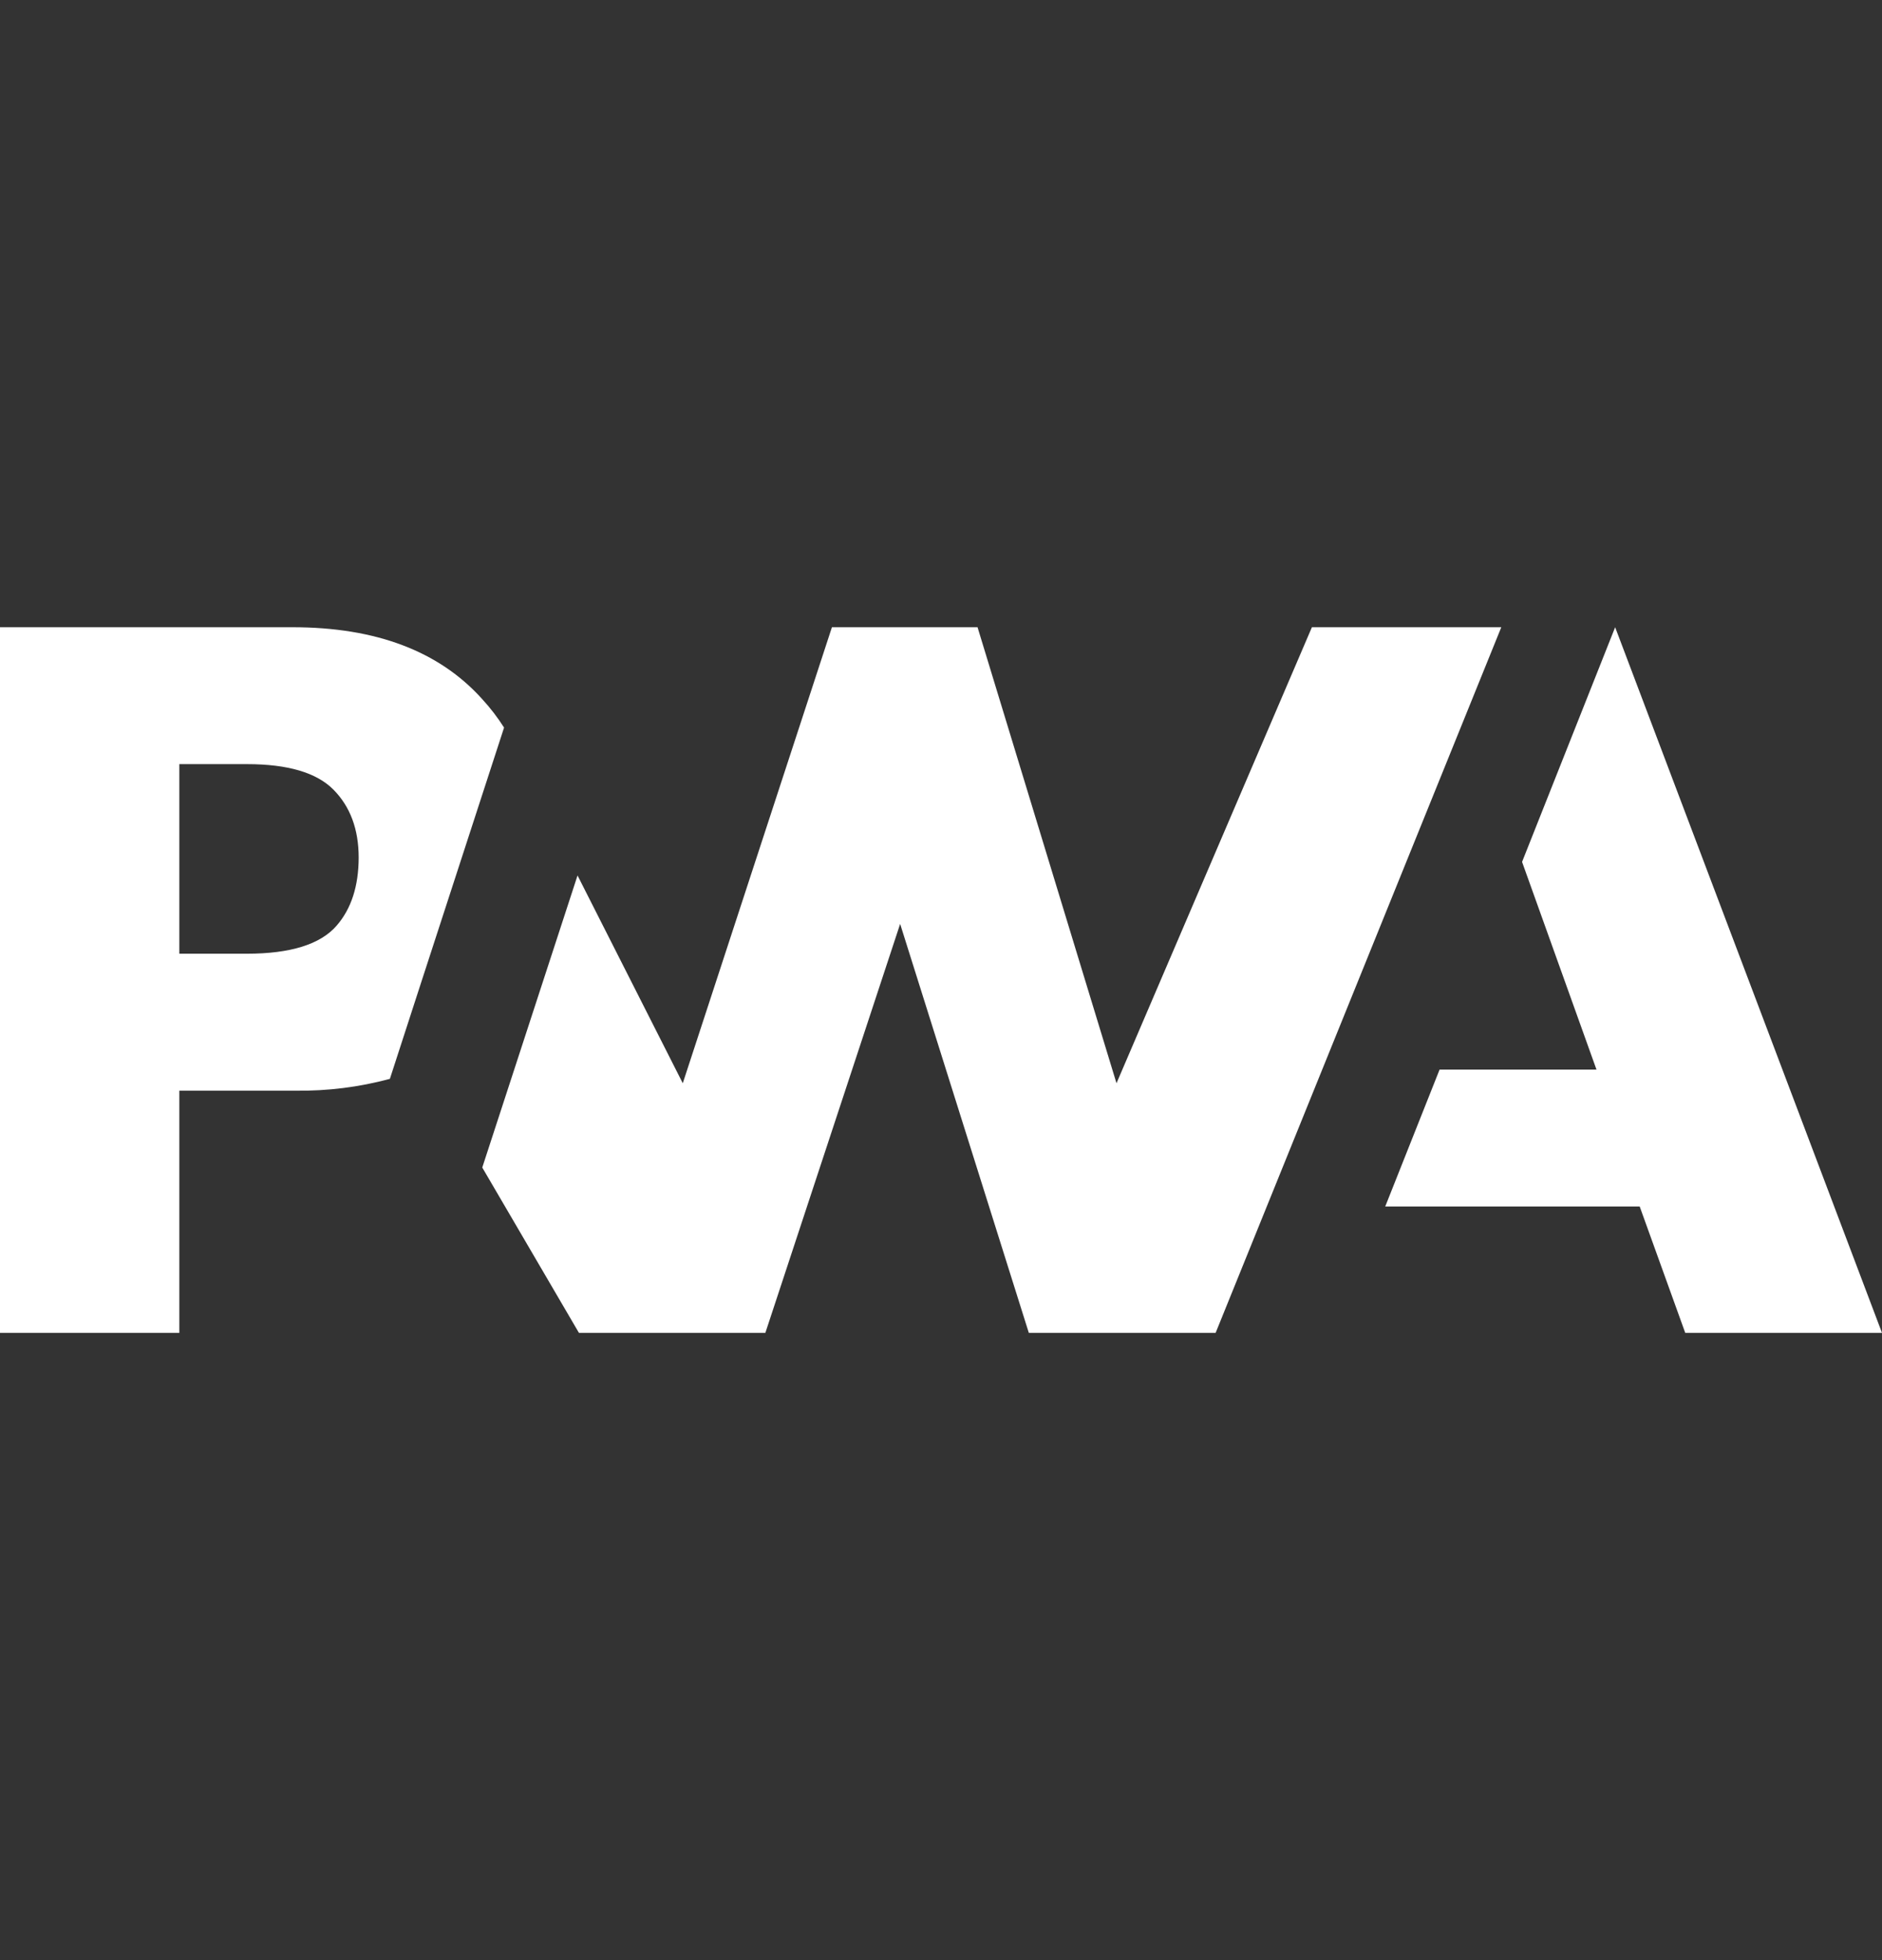
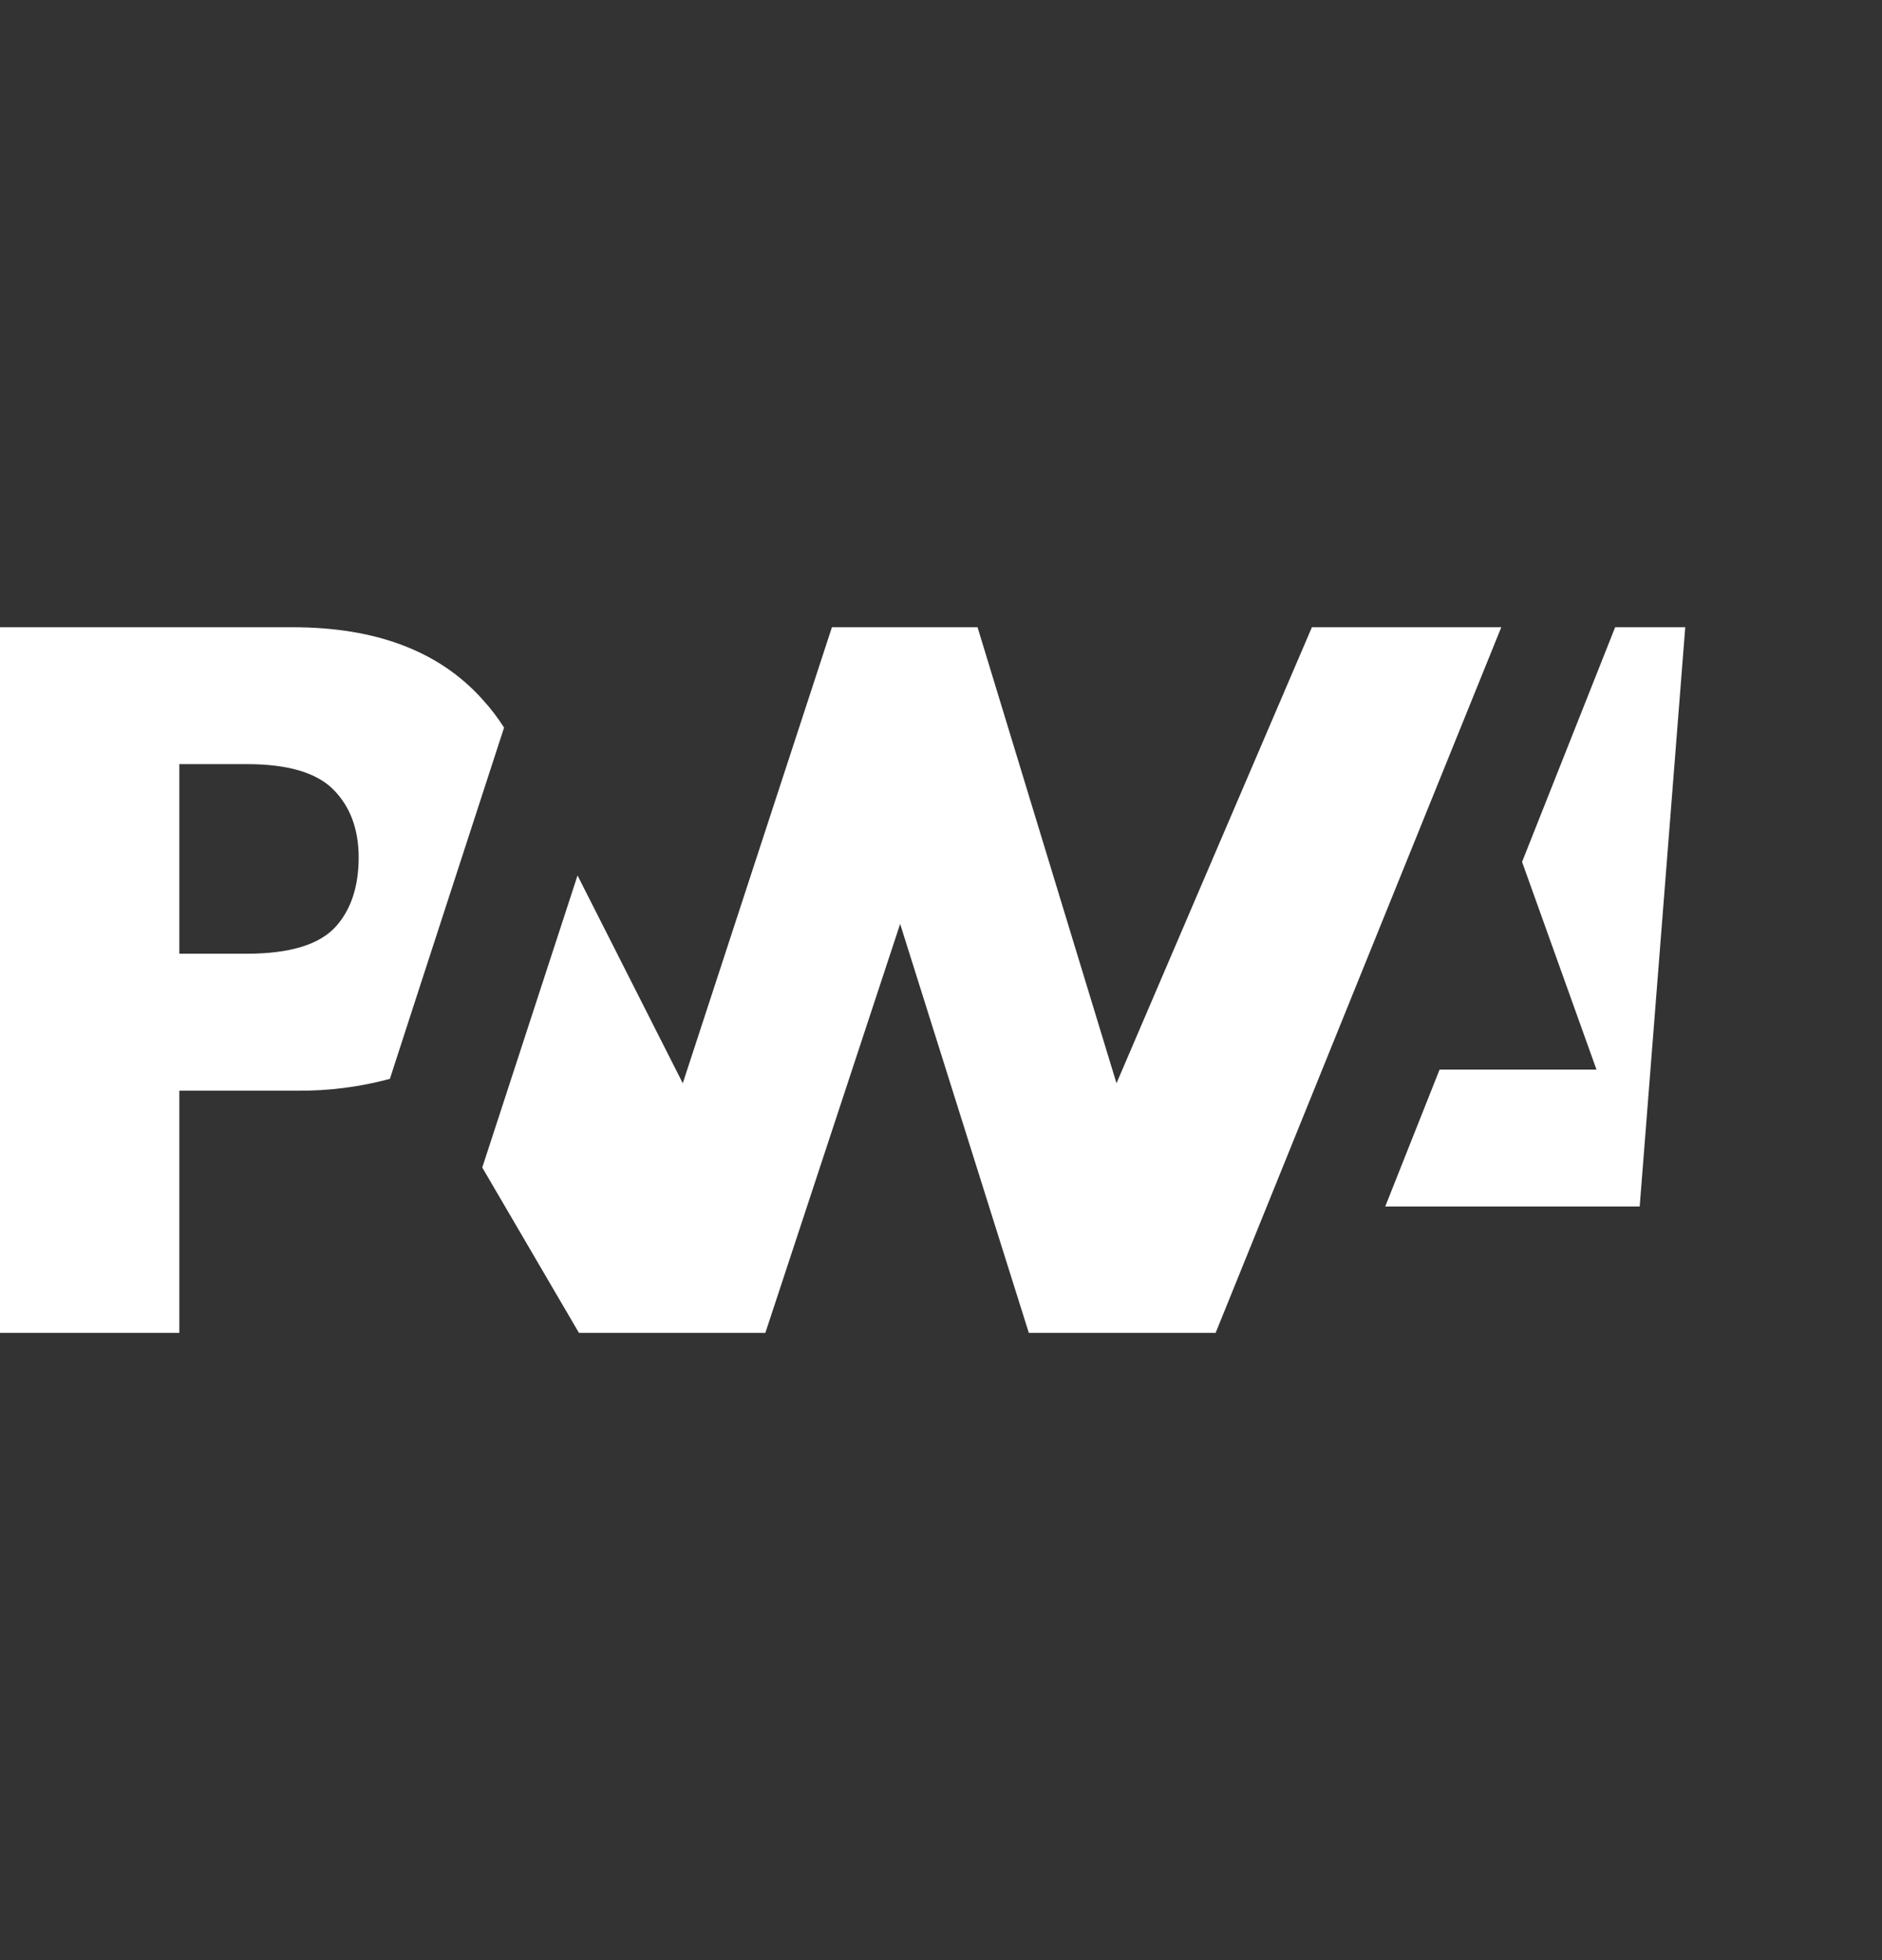
<svg xmlns="http://www.w3.org/2000/svg" width="24" height="25" viewBox="0 0 24 25" fill="none">
  <rect x="0" y="0" width="24" height="25" fill="#333333" stroke="none" />
-   <path d="M15.502 17L19.145 8H16.73L14.238 13.816L12.466 8H10.609L8.707 13.816L7.365 11.166L6.15 14.891L7.383 17H9.76L11.479 11.784L13.12 17H15.502ZM2.287 13.911H3.771C4.176 13.916 4.58 13.866 4.972 13.76L5.355 12.579L6.428 9.28C6.345 9.149 6.251 9.027 6.146 8.913C5.597 8.304 4.792 8 3.731 8H0V17H2.287V13.911ZM4.251 10.07C4.466 10.287 4.574 10.576 4.574 10.939C4.573 11.301 4.48 11.591 4.292 11.807C4.085 12.045 3.703 12.164 3.147 12.164H2.287V9.746H3.15C3.669 9.746 4.036 9.854 4.251 10.07ZM17.665 15.388L18.358 13.642H20.359L19.41 10.993L20.597 8L24 17H21.491L20.91 15.388H17.665Z" fill="white" />
+   <path d="M15.502 17L19.145 8H16.73L14.238 13.816L12.466 8H10.609L8.707 13.816L7.365 11.166L6.15 14.891L7.383 17H9.76L11.479 11.784L13.12 17H15.502ZM2.287 13.911H3.771C4.176 13.916 4.58 13.866 4.972 13.76L5.355 12.579L6.428 9.28C6.345 9.149 6.251 9.027 6.146 8.913C5.597 8.304 4.792 8 3.731 8H0V17H2.287V13.911ZM4.251 10.07C4.466 10.287 4.574 10.576 4.574 10.939C4.573 11.301 4.48 11.591 4.292 11.807C4.085 12.045 3.703 12.164 3.147 12.164H2.287V9.746H3.15C3.669 9.746 4.036 9.854 4.251 10.07ZM17.665 15.388L18.358 13.642H20.359L19.41 10.993L20.597 8H21.491L20.91 15.388H17.665Z" fill="white" />
</svg>